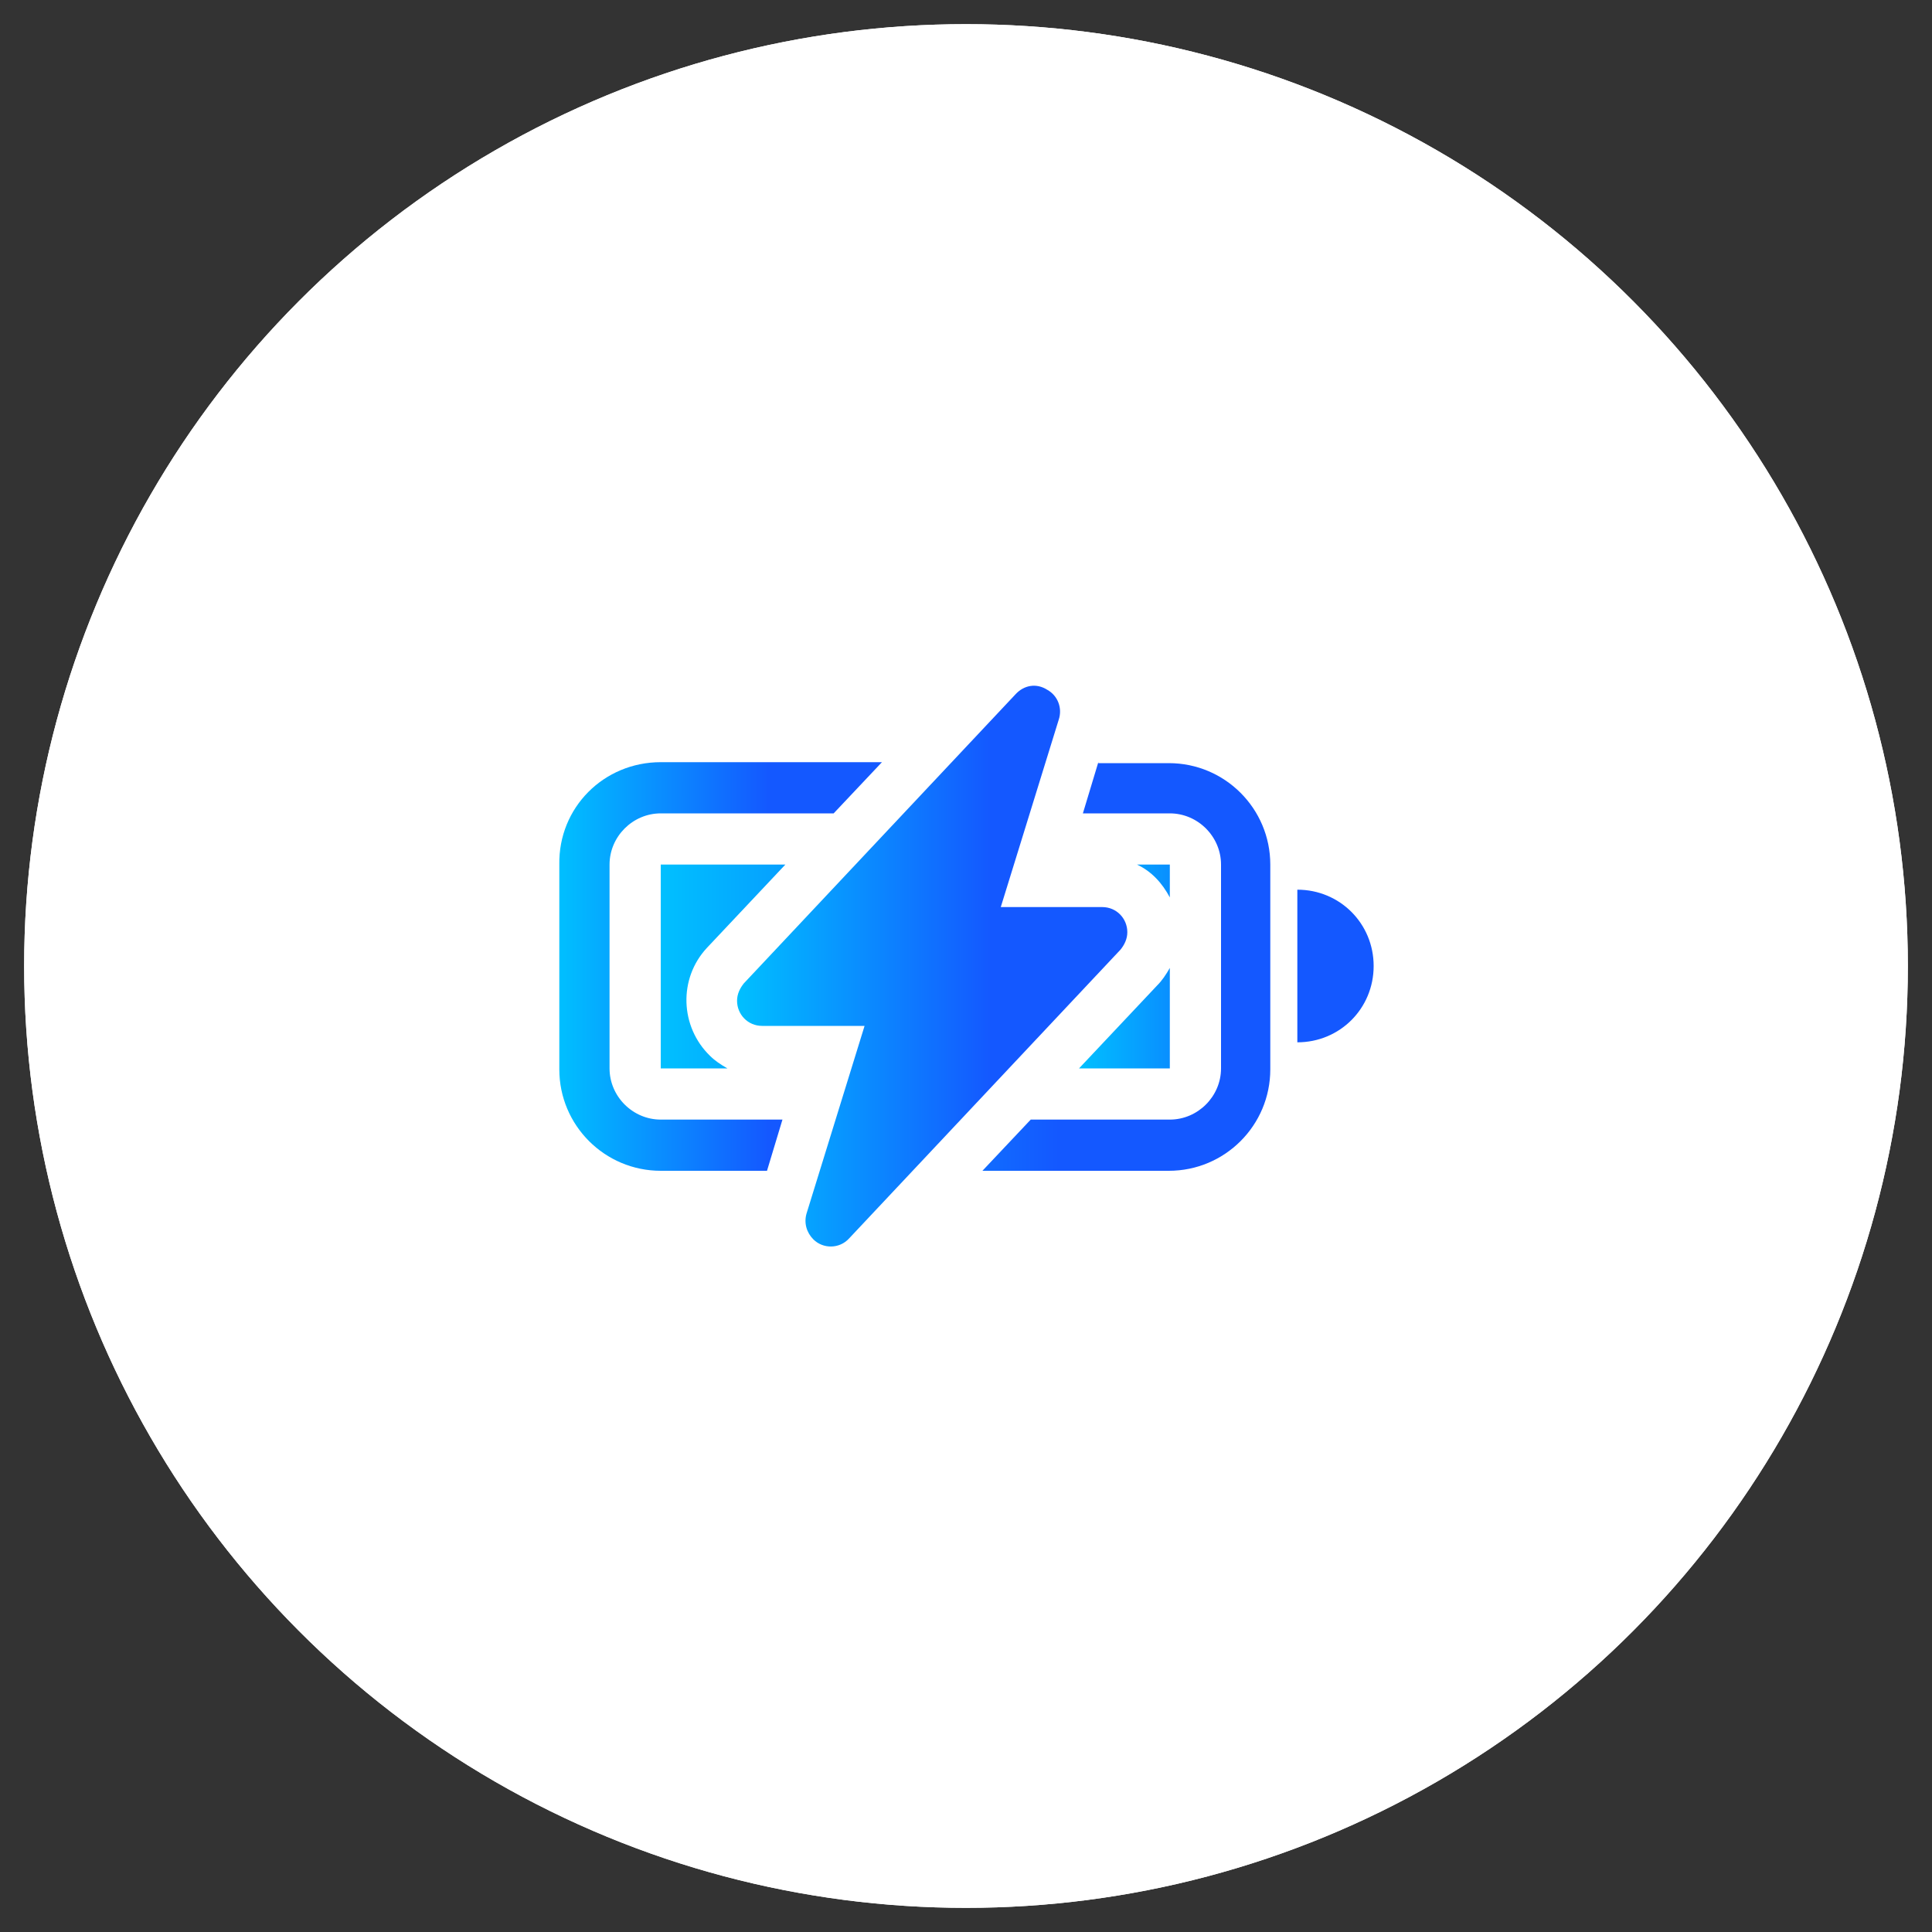
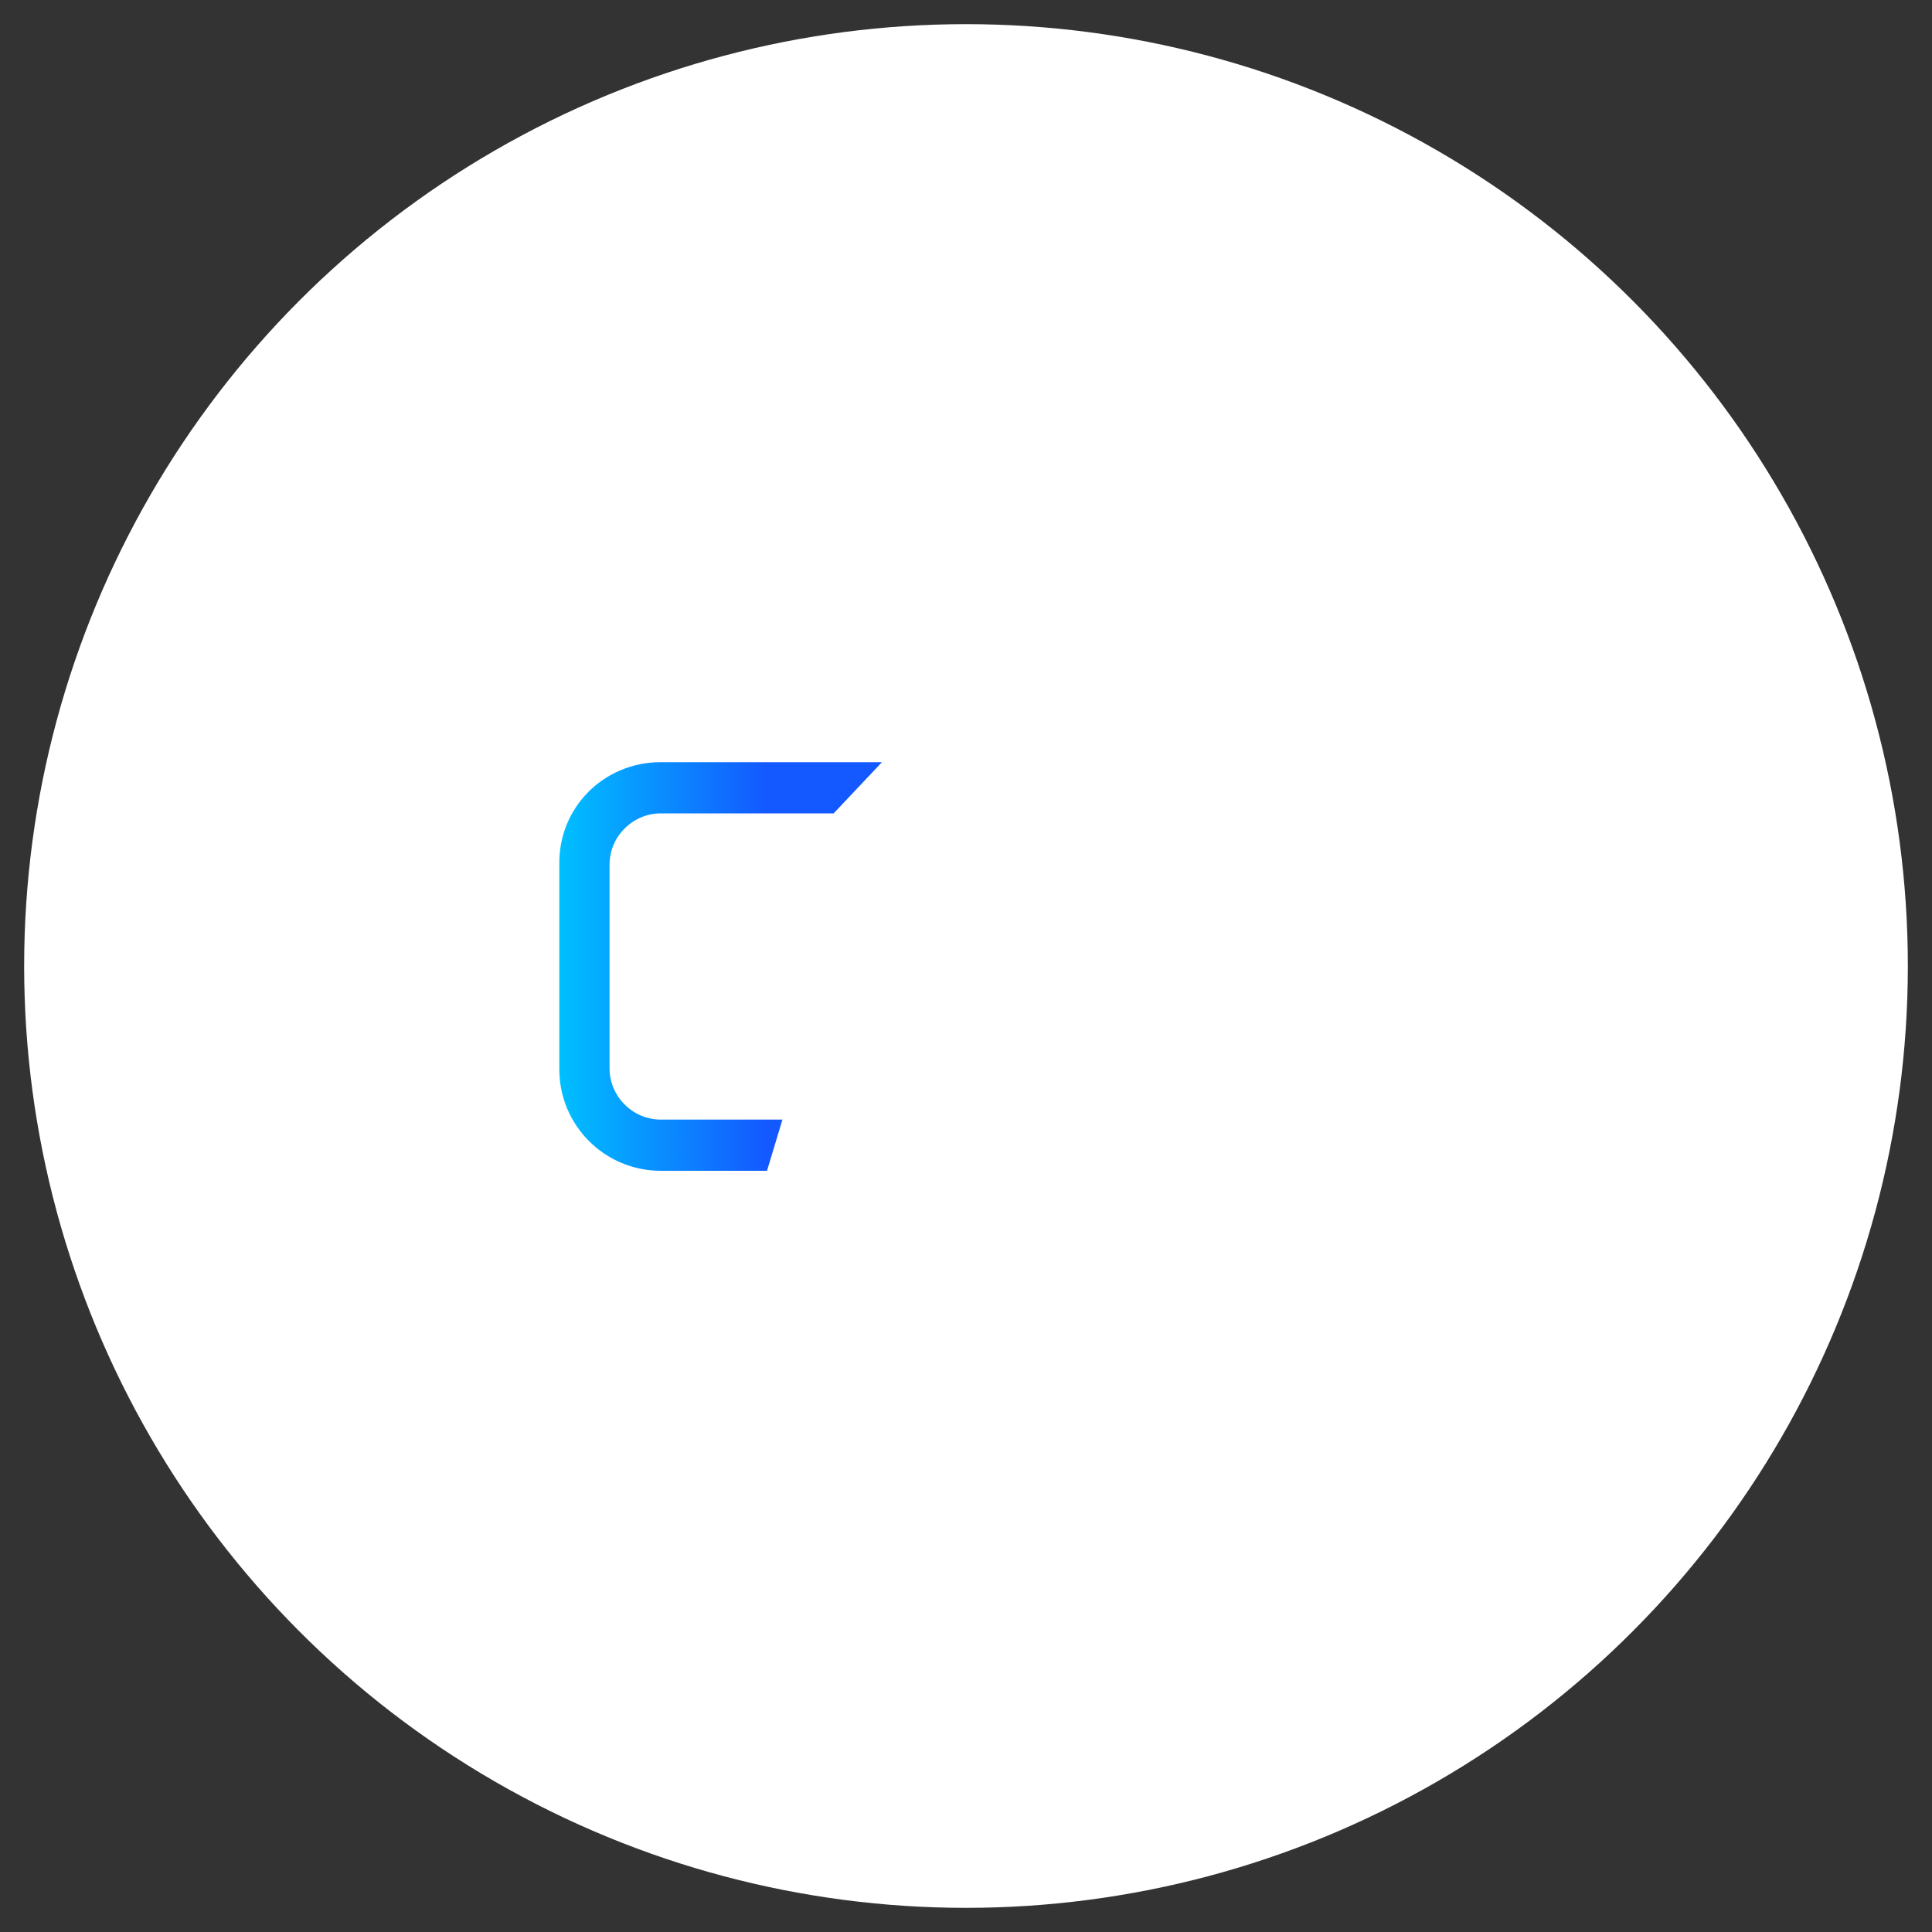
<svg xmlns="http://www.w3.org/2000/svg" version="1.1" id="Ebene_1" x="0px" y="0px" viewBox="0 0 200 200" style="enable-background:new 0 0 200 200;" xml:space="preserve">
  <rect x="0" y="0" width="200" height="200" fill="#333333" stroke="none" />
  <style type="text/css">
	.st0{fill:#FFFFFF;}
	.st1{fill:url(#SVGID_1_);}
	.st2{fill:url(#SVGID_00000071542627885513529470000007634538079238535578_);}
	.st3{fill:url(#SVGID_00000142145154150892570940000010399076135900046978_);}
	.st4{fill:url(#SVGID_00000000930506913456831780000002929603019335564983_);}
</style>
  <g id="Hintergrund_grey">
    <g>
      <circle class="st0" cx="100" cy="100" r="97.5" />
    </g>
  </g>
  <g id="Icon">
</g>
  <g id="Hintergrund_white">
    <g>
-       <circle class="st0" cx="100" cy="100" r="97.5" />
-     </g>
+       </g>
  </g>
  <g>
    <linearGradient id="SVGID_1_" gradientUnits="userSpaceOnUse" x1="76.262" y1="100" x2="116.706" y2="100">
      <stop offset="0" style="stop-color:#00C0FF" />
      <stop offset="0.652" style="stop-color:#1458FF" />
    </linearGradient>
-     <path class="st1" d="M108.4,71.4c1.1,0.6,1.6,1.9,1.2,3.1l-6,19.4h10.5c1.5,0,2.6,1.2,2.6,2.6c0,0.7-0.3,1.3-0.7,1.8l-28.1,29.9   c-1,1.1-2.7,1.1-3.7,0.1c-0.7-0.7-1-1.7-0.7-2.7l6-19.4H78.9c-1.5,0-2.6-1.2-2.6-2.6c0-0.7,0.3-1.3,0.7-1.8l28.1-29.9   C106,70.9,107.3,70.7,108.4,71.4L108.4,71.4z" />
    <linearGradient id="SVGID_00000017497746766465711420000006111000722899109028_" gradientUnits="userSpaceOnUse" x1="57.802" y1="100.004" x2="91.202" y2="100.004">
      <stop offset="0" style="stop-color:#00C0FF" />
      <stop offset="0.652" style="stop-color:#1458FF" />
    </linearGradient>
    <path style="fill:url(#SVGID_00000017497746766465711420000006111000722899109028_);" d="M68.4,78.9h22.9l-5,5.3H68.4   c-2.9,0-5.3,2.4-5.3,5.3v21.1c0,2.9,2.4,5.3,5.3,5.3h12.6l-1.6,5.3H68.4c-5.8,0-10.5-4.7-10.5-10.5V89.5   C57.8,83.6,62.5,78.9,68.4,78.9z" />
    <linearGradient id="SVGID_00000016074527398790889740000015968347055911830196_" gradientUnits="userSpaceOnUse" x1="68.351" y1="100.004" x2="131.649" y2="100.004">
      <stop offset="0" style="stop-color:#00C0FF" />
      <stop offset="0.652" style="stop-color:#1458FF" />
    </linearGradient>
-     <path style="fill:url(#SVGID_00000016074527398790889740000015968347055911830196_);" d="M68.4,89.5h12.9l-8.1,8.6   c-3,3.2-2.8,8.2,0.3,11.2c0.5,0.5,1.1,0.9,1.8,1.3h-6.9V89.5z M113.7,78.9l-1.6,5.3h9c2.9,0,5.3,2.4,5.3,5.3v21.1   c0,2.9-2.4,5.3-5.3,5.3h-14.4l-5,5.3h19.3c5.8,0,10.5-4.7,10.5-10.5V89.5c0-5.8-4.7-10.5-10.5-10.5H113.7z" />
    <linearGradient id="SVGID_00000023993899210720065600000008453164197593559979_" gradientUnits="userSpaceOnUse" x1="111.694" y1="100.004" x2="142.198" y2="100.004">
      <stop offset="0" style="stop-color:#00C0FF" />
      <stop offset="0.652" style="stop-color:#1458FF" />
    </linearGradient>
-     <path style="fill:url(#SVGID_00000023993899210720065600000008453164197593559979_);" d="M121.1,110.6h-9.4l8.1-8.6   c0.5-0.5,0.9-1.1,1.3-1.8V110.6z M121.1,92.9v-3.4h-3.4C119.2,90.2,120.3,91.4,121.1,92.9z M142.2,100c0,4.4-3.5,7.9-7.9,7.9V92.1   C138.7,92.1,142.2,95.6,142.2,100z" />
  </g>
</svg>